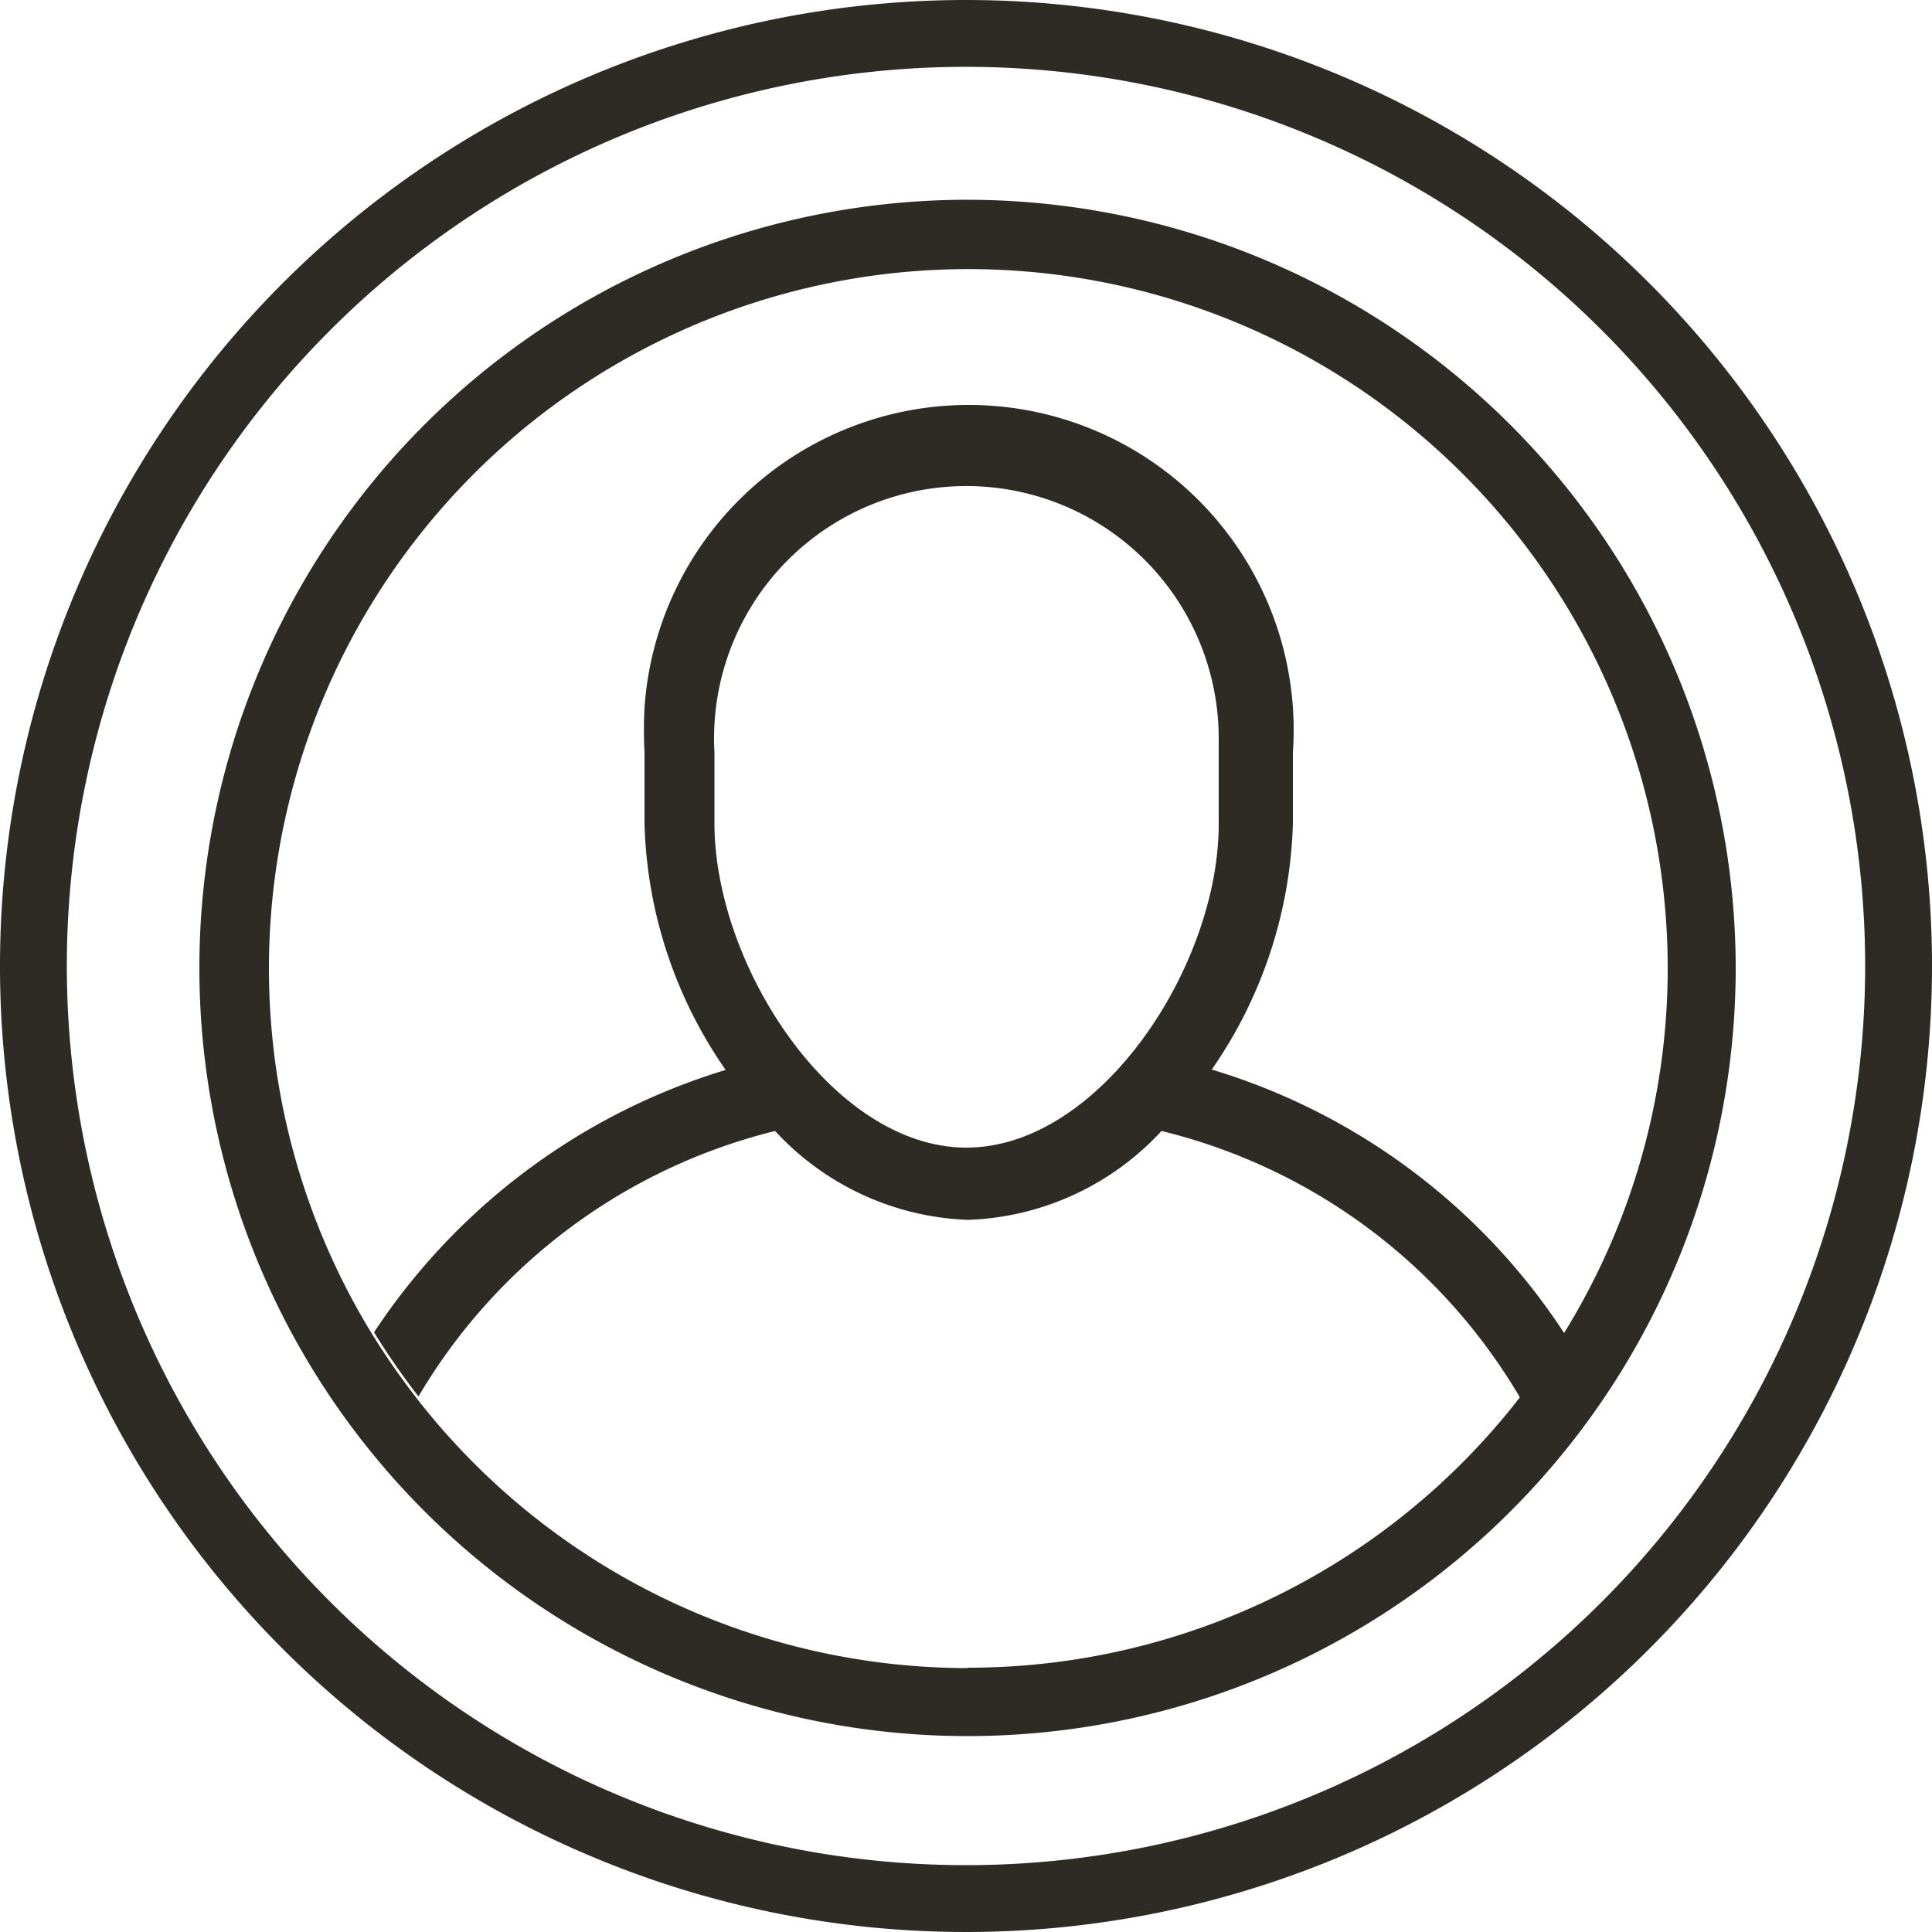
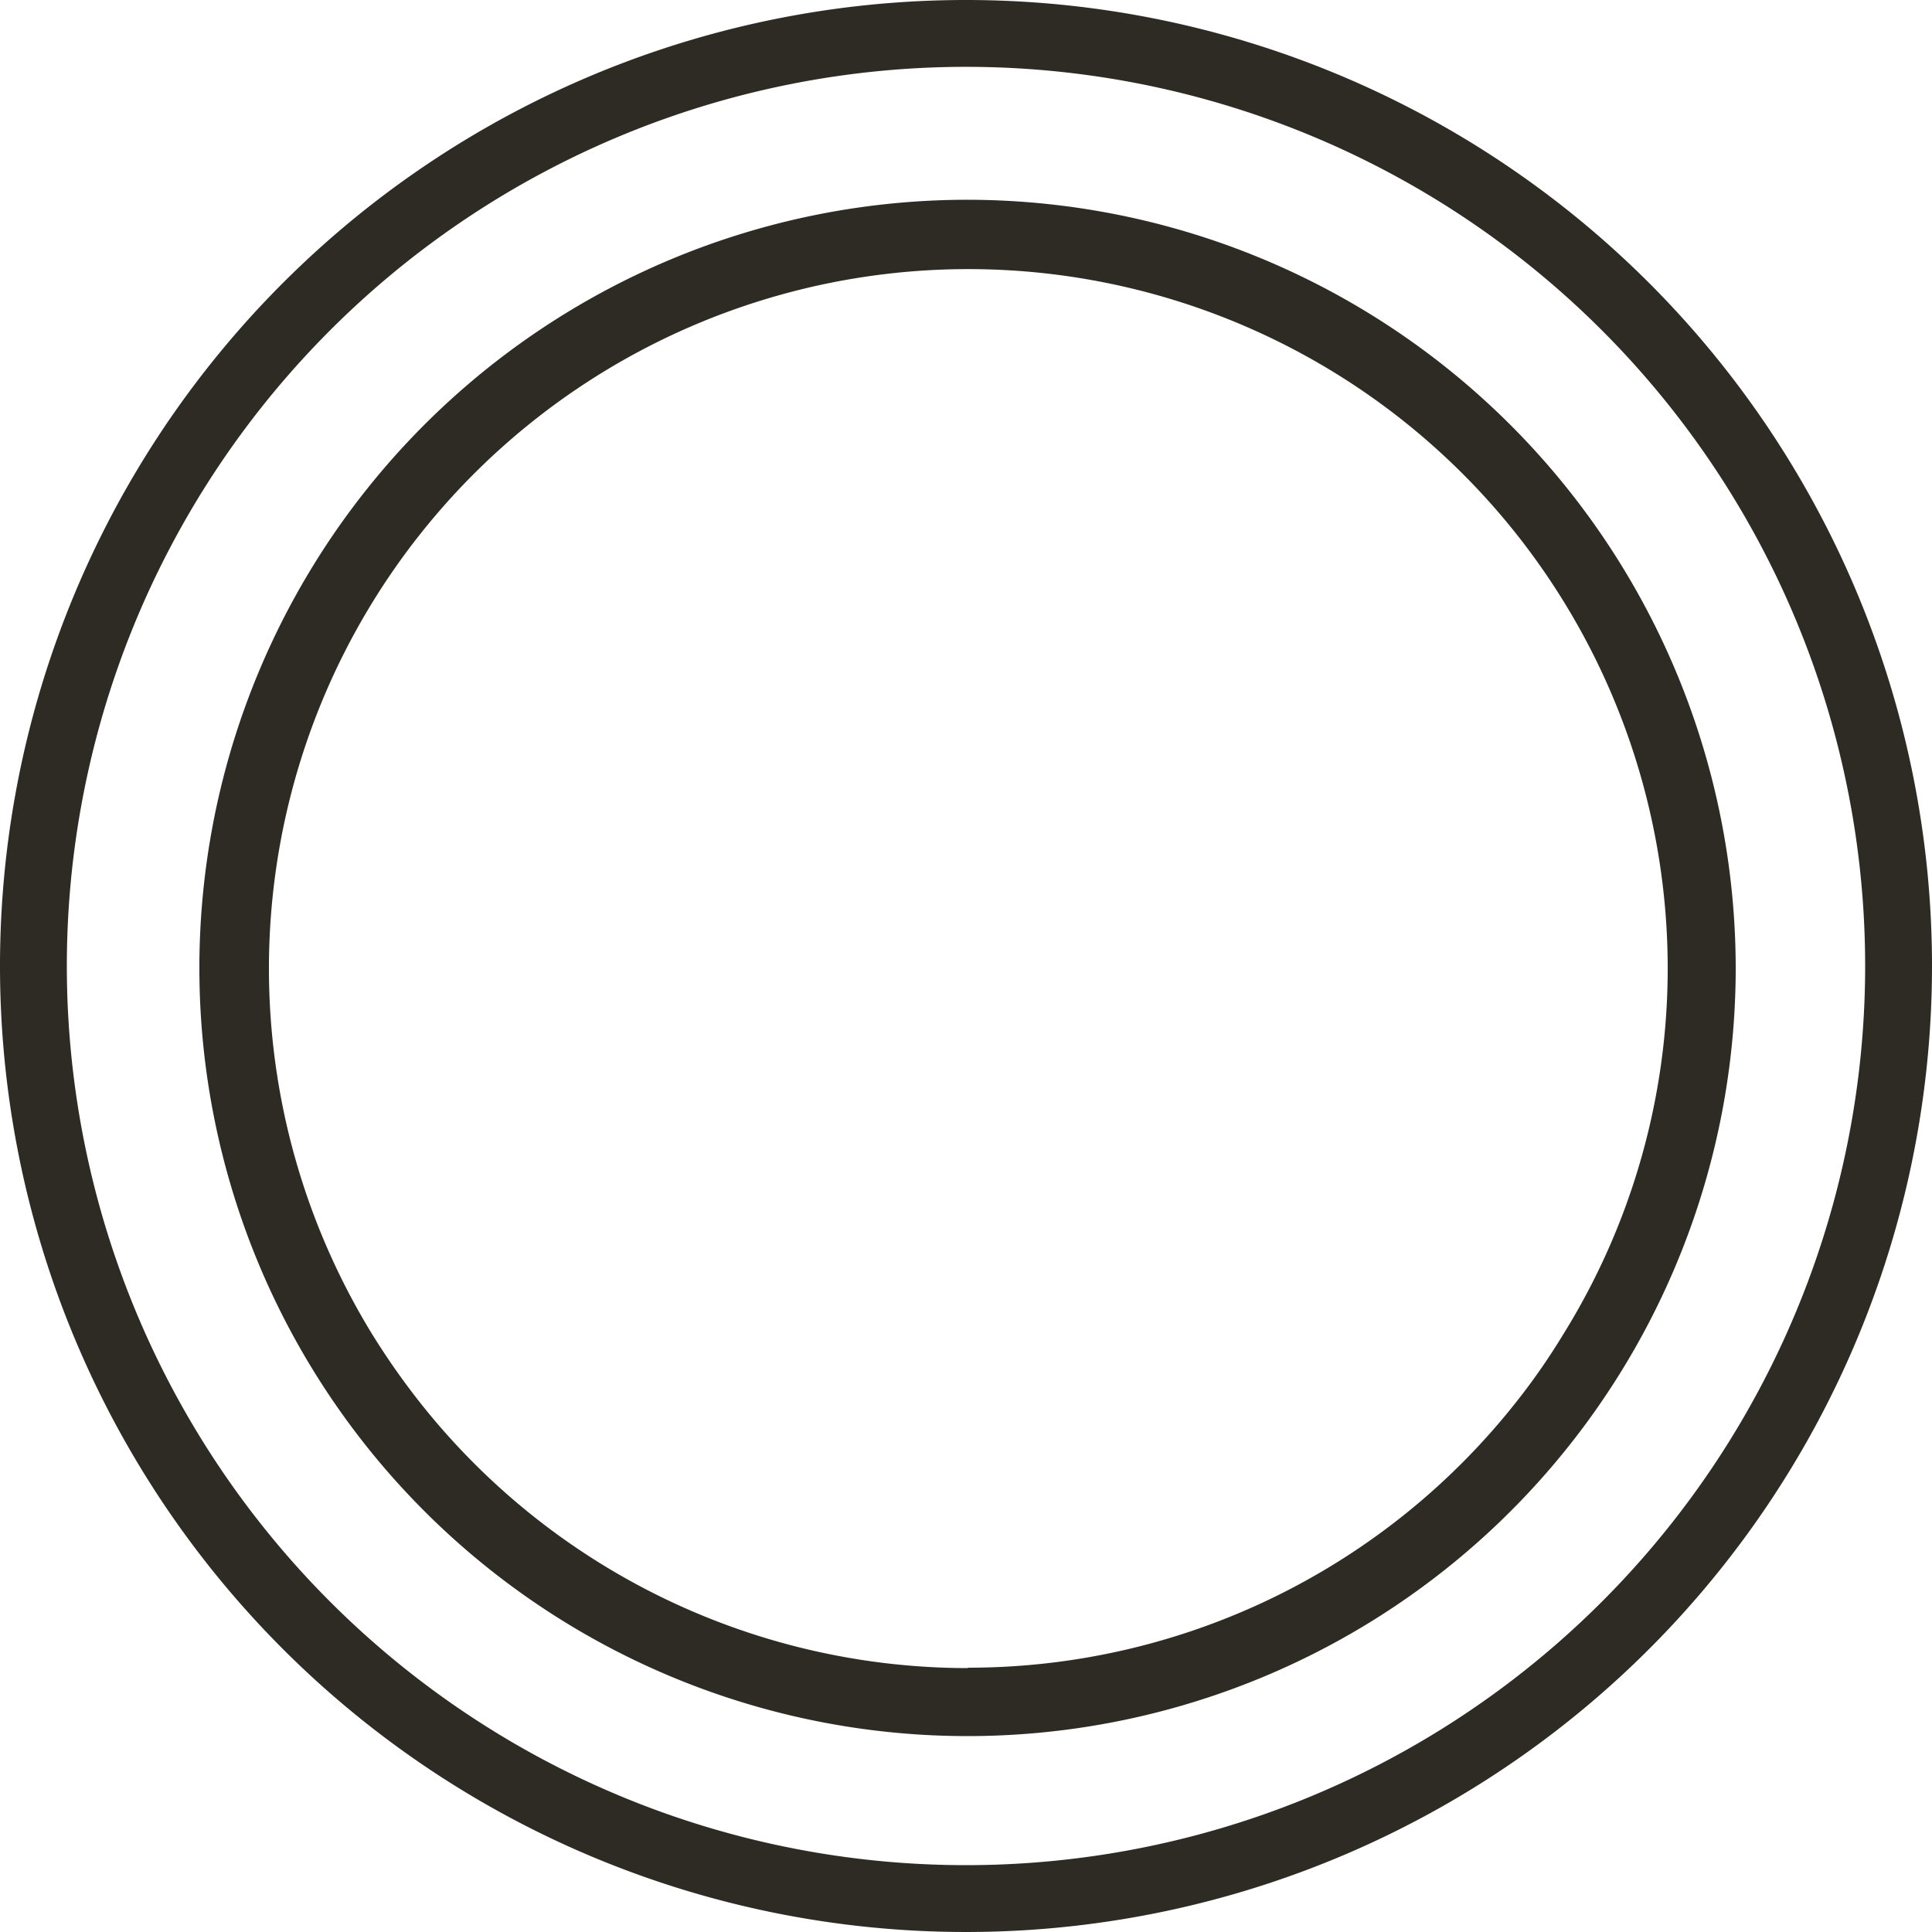
<svg xmlns="http://www.w3.org/2000/svg" viewBox="0 0 50 50">
-   <path d="M30 29.27a7.15 7.15 0 01-5 2.3 7.13 7.13 0 01-5-2.3 14.84 14.84 0 00-9.29 6.87 18 18 0 0028.52 0A14.83 14.83 0 0030 29.27z" fill="none" />
  <path d="M18.72 27.69a11.69 11.69 0 01-2.1-6.36v-1.86a11.22 11.22 0 010-1.16 8.41 8.41 0 0116.78 1.16v1.84a11.73 11.73 0 01-2.1 6.37 16.62 16.62 0 019.14 6.85 17.94 17.94 0 002.72-9.48 18.11 18.11 0 10-33.54 9.43 16.71 16.71 0 019.1-6.79z" fill="none" />
-   <path d="M25 29.7c3.45 0 6.53-4.69 6.53-8.37v-2.2a6.53 6.53 0 10-13 .34v1.83c-.04 3.7 3.03 8.4 6.47 8.4z" fill="none" />
-   <path d="M25 1.73A23.27 23.27 0 1048.27 25 23.27 23.27 0 0025 1.73zm.05 43.19a19.88 19.88 0 1119.87-19.87 19.9 19.9 0 01-19.87 19.87z" fill="none" />
-   <path d="M20.06 29.27a7.13 7.13 0 005 2.3 7.15 7.15 0 005-2.3 14.83 14.83 0 019.29 6.92 16.94 16.94 0 001.15-1.66 16.62 16.62 0 00-9.14-6.85 11.73 11.73 0 002.1-6.37v-1.84a8.41 8.41 0 00-16.78-1.16 11.22 11.22 0 000 1.16v1.86a11.69 11.69 0 002.1 6.36 16.71 16.71 0 00-9.1 6.79 18.87 18.87 0 001.15 1.66 14.84 14.84 0 019.23-6.87zm-1.57-8v-1.8a6.53 6.53 0 1113.05-.34v2.2c0 3.68-3.08 8.37-6.53 8.37s-6.52-4.7-6.52-8.4z" fill="#2e2b25" />
  <path d="M25 0a25 25 0 1025 25A25 25 0 0025 0zm0 48.27A23.27 23.27 0 1148.27 25 23.27 23.27 0 0125 48.27z" fill="#2e2b25" />
  <path d="M25.05 5.17a19.88 19.88 0 1019.87 19.88A19.9 19.9 0 0025.05 5.17zm0 38a18.08 18.08 0 01-14.28-7 18.87 18.87 0 01-1.15-1.66 18.1 18.1 0 1133.54-9.43 17.94 17.94 0 01-2.72 9.48 16.94 16.94 0 01-1.15 1.66 18.06 18.06 0 01-14.24 6.94z" fill="#2e2b25" />
</svg>